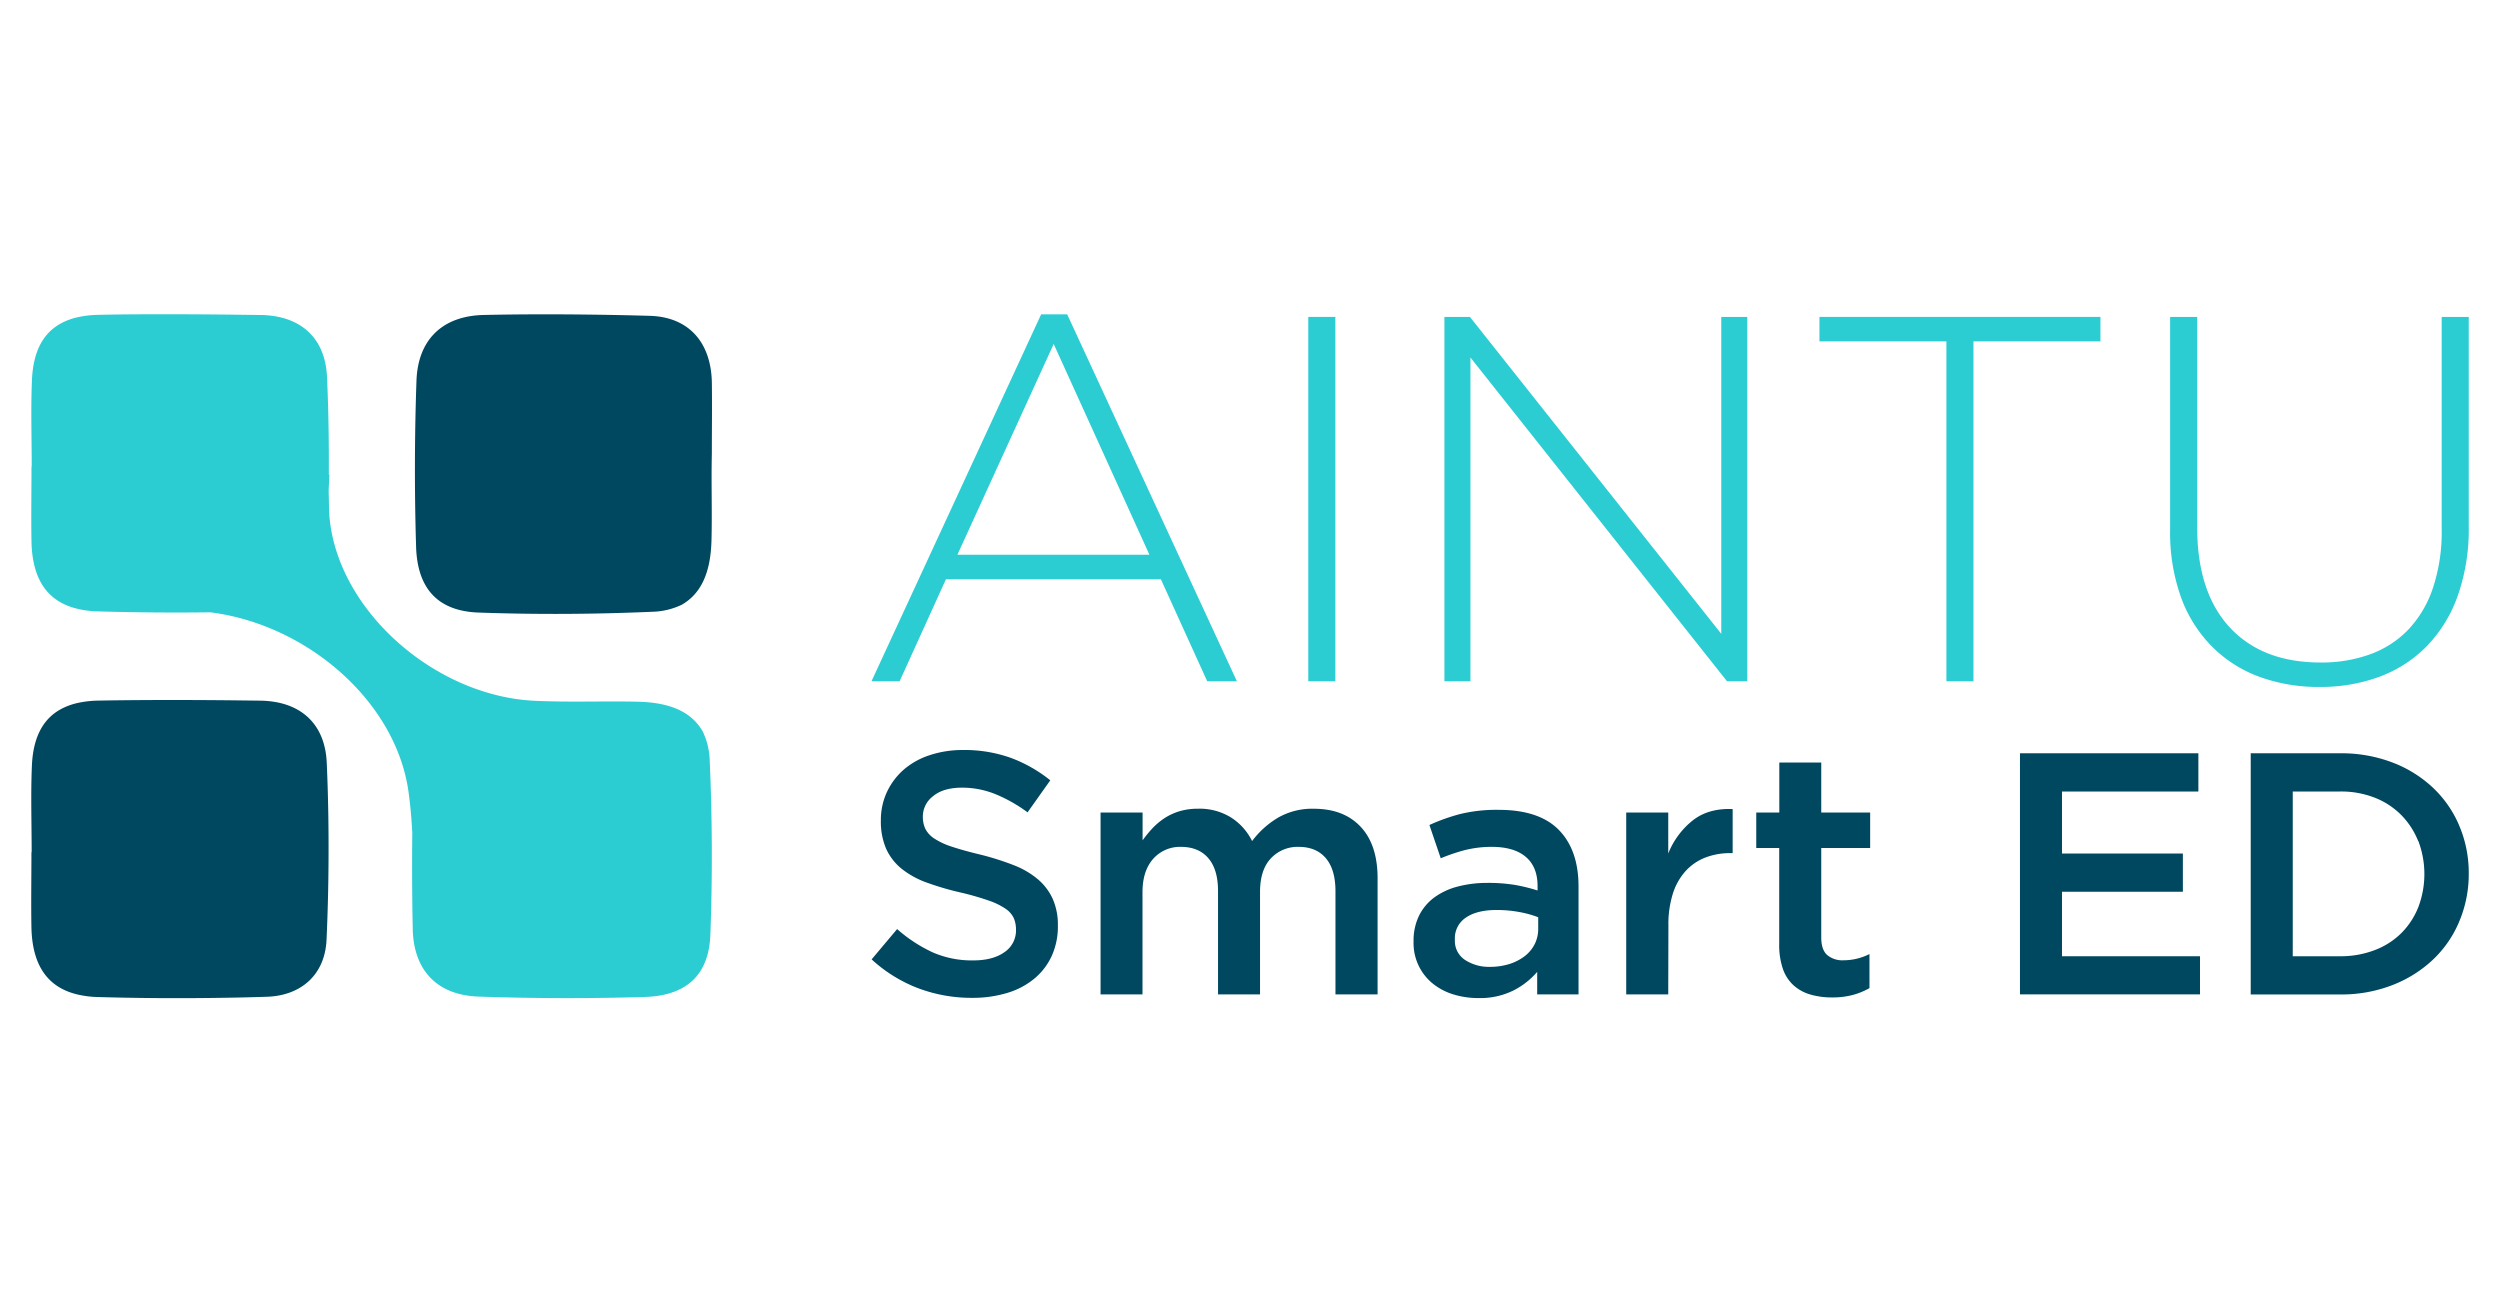
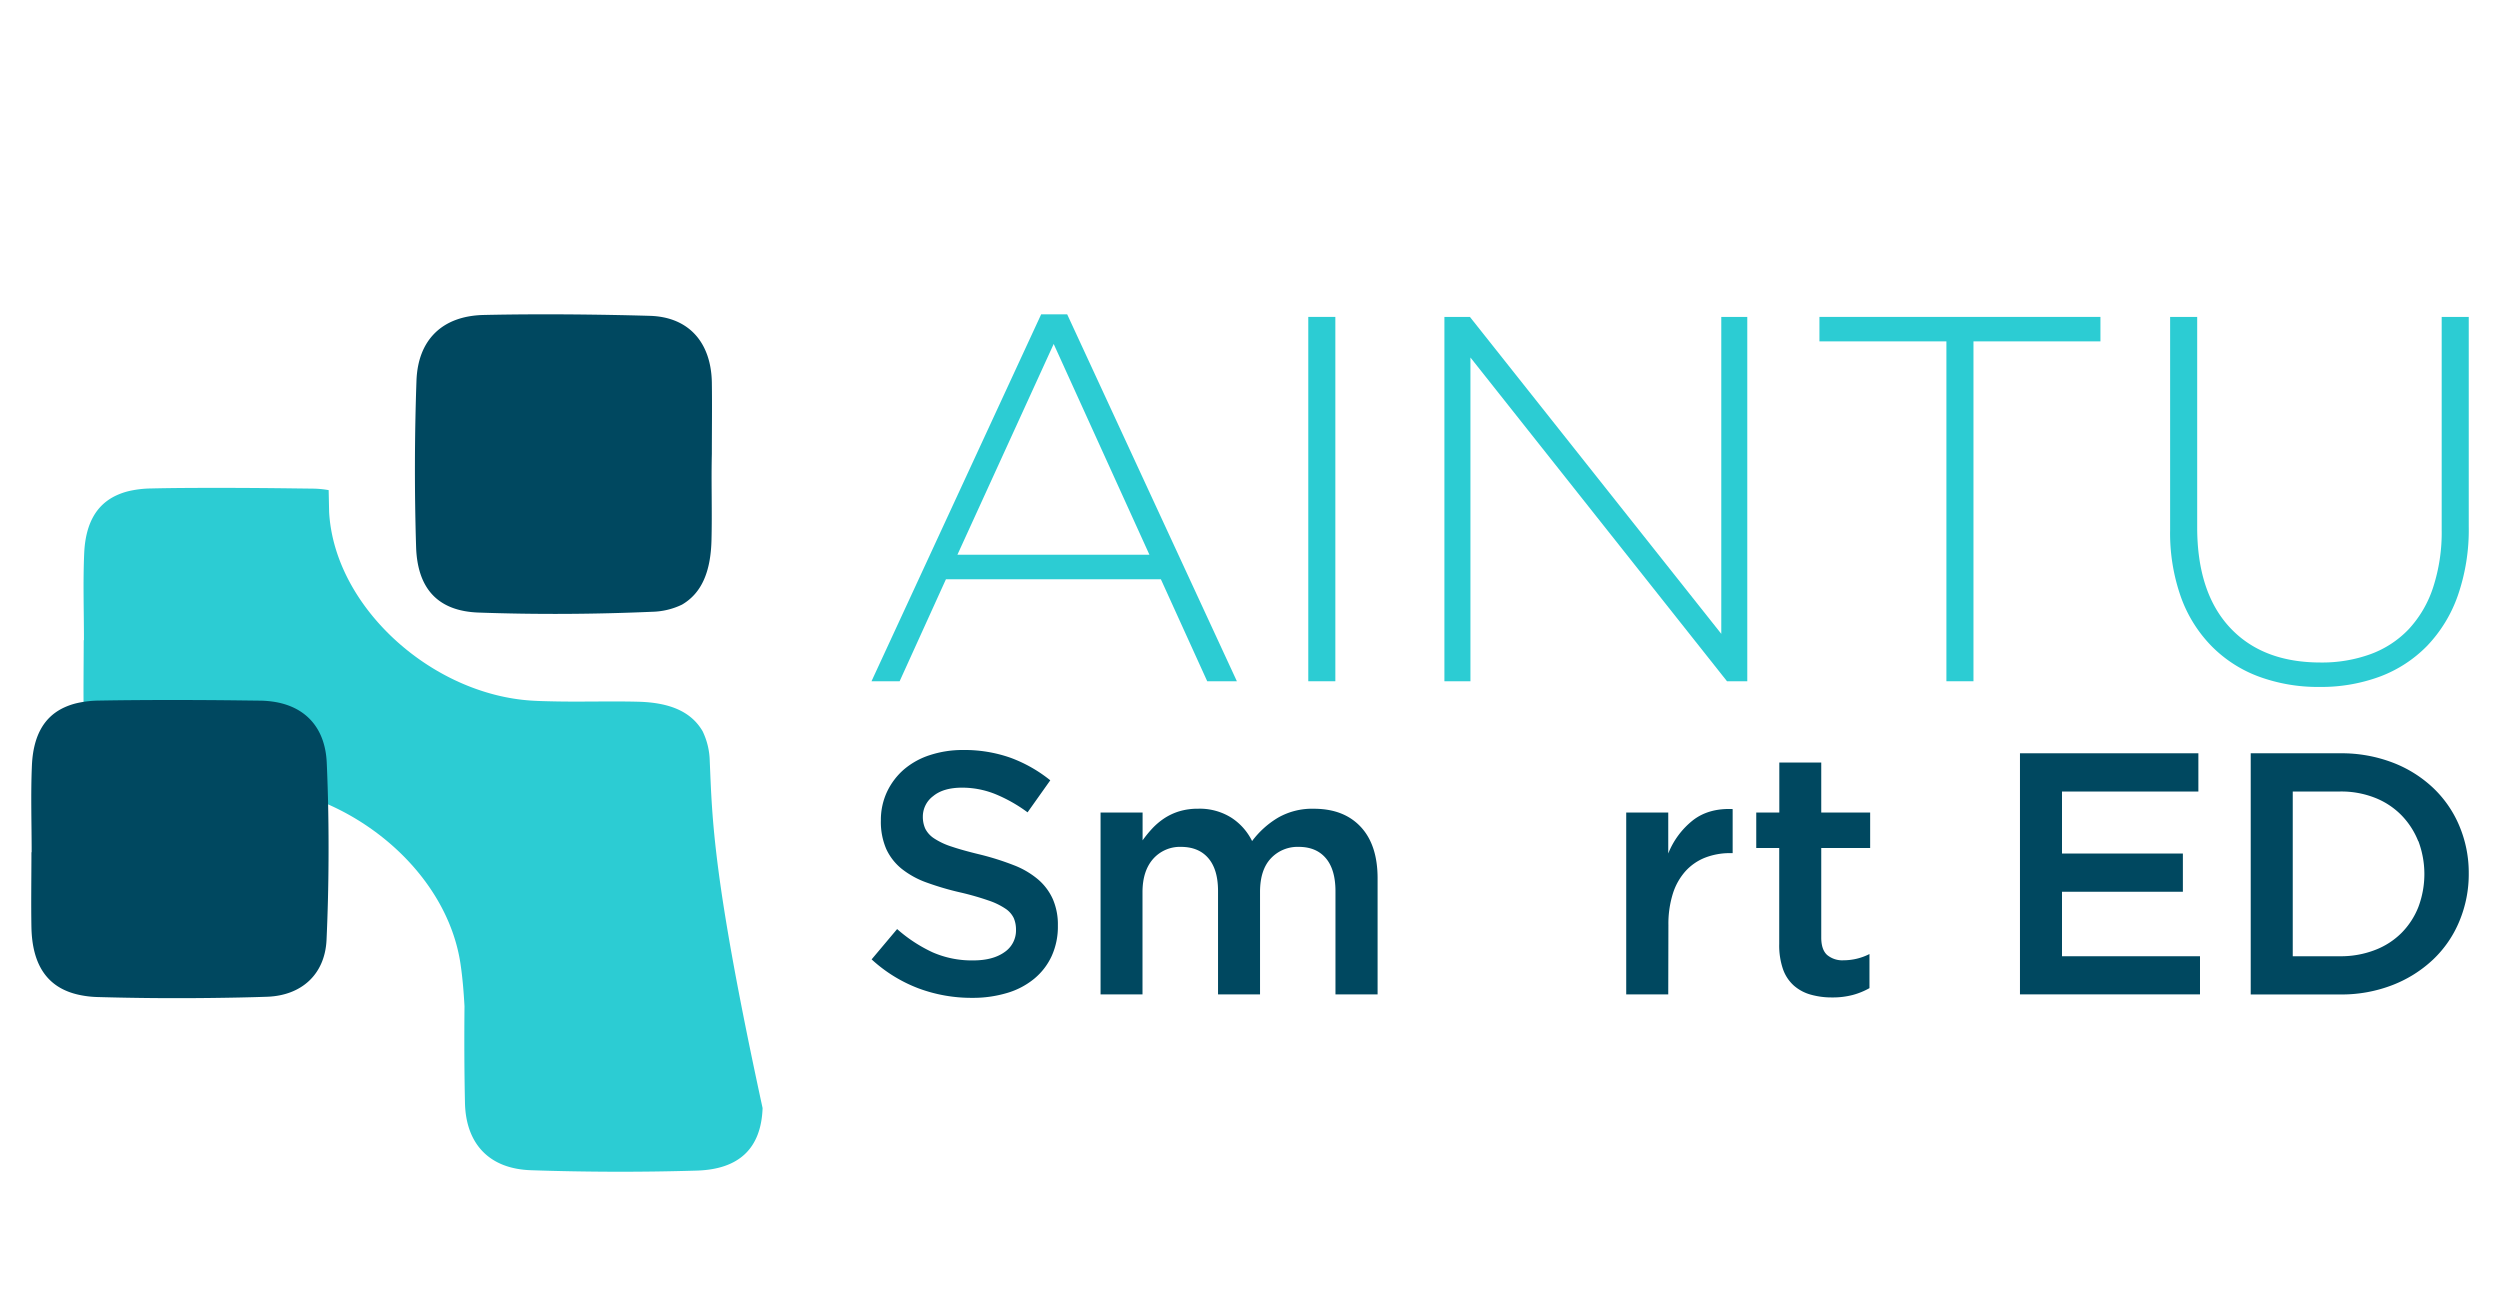
<svg xmlns="http://www.w3.org/2000/svg" id="Layer_1" data-name="Layer 1" viewBox="0 0 800 420">
  <defs>
    <style>.cls-1{fill:#2cccd3;}.cls-2{fill:#004860;}</style>
  </defs>
-   <path class="cls-1" d="M227.12,243.57a23.06,23.06,0,0,0-2.28-9.57c-3.63-6.24-10.41-9.2-20.71-9.45-9.17-.23-18.37.1-27.54-.12-2.09-.05-4.19-.09-6.27-.22-32.18-1.92-63.35-30-65-60.37l-.15-7c.08-1.62.16-3.23.23-4.85-.07,0-.11-.12-.18-.17.06-10.39-.11-20.77-.57-31.13-.48-11-6.55-17.64-16.19-19.41a31.39,31.39,0,0,0-5-.48l-5.85-.07q-11.22-.15-22.43-.17c-7.88,0-15.76,0-23.63.19a33.47,33.47,0,0,0-6.73.77,21.26,21.26,0,0,0-4.75,1.67c-6.21,3.1-9.44,9.17-9.84,18.34s-.08,18.51-.08,27.77h-.07c0,8-.15,16.1,0,24.14.27,12,5.12,19.26,15.11,21.47a31.71,31.71,0,0,0,6,.73q18.07.53,36.17.3c30.87,3.94,59.16,28.37,63.32,57.14.65,4.46,1,8.91,1.25,13.36-.1,10.3-.07,20.61.15,30.9.14,6.65,2.13,11.94,5.73,15.62s8.77,5.72,15.35,5.95c17.68.6,35.41.65,53.09.12,13.44-.4,20.6-7,21.07-20C228,280.6,227.93,262.05,227.12,243.57Z" />
+   <path class="cls-1" d="M227.12,243.57a23.06,23.06,0,0,0-2.28-9.57c-3.63-6.24-10.41-9.2-20.71-9.45-9.17-.23-18.37.1-27.54-.12-2.09-.05-4.19-.09-6.27-.22-32.18-1.92-63.35-30-65-60.37l-.15-7a31.39,31.39,0,0,0-5-.48l-5.85-.07q-11.22-.15-22.43-.17c-7.88,0-15.76,0-23.63.19a33.47,33.47,0,0,0-6.73.77,21.26,21.26,0,0,0-4.75,1.67c-6.21,3.1-9.44,9.17-9.84,18.34s-.08,18.51-.08,27.77h-.07c0,8-.15,16.1,0,24.14.27,12,5.12,19.26,15.11,21.47a31.71,31.71,0,0,0,6,.73q18.07.53,36.17.3c30.87,3.94,59.16,28.37,63.32,57.14.65,4.46,1,8.91,1.25,13.36-.1,10.3-.07,20.61.15,30.9.14,6.65,2.13,11.94,5.73,15.62s8.77,5.72,15.35,5.95c17.68.6,35.41.65,53.09.12,13.44-.4,20.6-7,21.07-20C228,280.6,227.93,262.05,227.12,243.57Z" />
  <path class="cls-2" d="M154.83,100.79c-6.65.14-11.93,2.12-15.61,5.73s-5.72,8.77-5.95,15.34q-.92,26.54-.12,53.1c.4,13.43,7,20.6,20,21.06,18.48.66,37,.55,55.51-.25a23.17,23.17,0,0,0,9.56-2.28c6.25-3.64,9.21-10.41,9.46-20.71.23-9.18-.11-18.38.11-27.54,0-7.64.11-15.28,0-22.92-.26-12.8-7.42-20.88-19.8-21.25-7.39-.22-14.78-.35-22.18-.43C175.43,100.54,165.13,100.56,154.83,100.79Z" />
  <path class="cls-2" d="M10.06,272.7c0,8.05-.15,16.11,0,24.15.27,12,5.12,19.26,15.11,21.47a31.71,31.71,0,0,0,6,.73q18.07.52,36.17.3c6-.07,12.1-.18,18.15-.39,11-.39,18.47-7.16,19-18.15q.58-12.78.64-25.58c.06-10.39-.11-20.77-.57-31.13-.48-11-6.55-17.64-16.19-19.41a31.39,31.39,0,0,0-5-.48l-5.85-.07Q66.37,224,55.16,224c-7.88,0-15.76.05-23.63.19a33.47,33.47,0,0,0-6.73.77,21.26,21.26,0,0,0-4.75,1.67c-6.21,3.1-9.44,9.17-9.84,18.34s-.08,18.51-.08,27.76Z" />
  <path class="cls-1" d="M386.31,218l-14.83-32.64H302.7L287.88,218h-9l54.29-117.41h8.33L395.8,218ZM337.18,110.07l-30.81,67.45h61.45Z" />
  <path class="cls-1" d="M418.65,218V101.41h8.66V218Z" />
  <path class="cls-1" d="M552.64,218,470.54,114.4V218h-8.33V101.41h8.16l80.44,101.42V101.41h8.32V218Z" />
  <path class="cls-1" d="M631.51,109.24V218h-8.66V109.24H582.22v-7.83h89.92v7.83Z" />
  <path class="cls-1" d="M786.5,190.59a44.51,44.51,0,0,1-9.82,16.08,41.37,41.37,0,0,1-15.07,9.82,54.14,54.14,0,0,1-19.4,3.33A54.75,54.75,0,0,1,723,216.57a41.47,41.47,0,0,1-15.15-9.66,43.32,43.32,0,0,1-9.91-15.73,61.33,61.33,0,0,1-3.5-21.65V101.41h8.66V168.7q0,20.81,10.41,32.05T742.54,212a45.44,45.44,0,0,0,16-2.66,32.1,32.1,0,0,0,12.25-8A36,36,0,0,0,778.59,188a56.85,56.85,0,0,0,2.75-18.48V101.41H790v67.12A64.11,64.11,0,0,1,786.5,190.59Z" />
  <path class="cls-2" d="M296.09,265.19a8.12,8.12,0,0,0,2.81,3.09,22.8,22.8,0,0,0,5.64,2.64q3.58,1.21,9.12,2.54a87.11,87.11,0,0,1,10.77,3.41,27,27,0,0,1,7.79,4.58,18,18,0,0,1,4.69,6.28,20.48,20.48,0,0,1,1.61,8.43,22.72,22.72,0,0,1-2,9.81,20.52,20.52,0,0,1-5.63,7.27,24.53,24.53,0,0,1-8.66,4.52,38,38,0,0,1-11.13,1.55,48.44,48.44,0,0,1-17.08-3,46.4,46.4,0,0,1-15.1-9.31l8.16-9.7a46.85,46.85,0,0,0,11.35,7.44,31.2,31.2,0,0,0,13,2.59q6.28,0,10-2.64a8.36,8.36,0,0,0,3.69-7.17,9.28,9.28,0,0,0-.72-3.74,7.54,7.54,0,0,0-2.65-3,22.36,22.36,0,0,0-5.3-2.58,88.93,88.93,0,0,0-8.79-2.54,91.19,91.19,0,0,1-11-3.2,28,28,0,0,1-8.07-4.4,17.59,17.59,0,0,1-5-6.4,21.91,21.91,0,0,1-1.71-9.15,21.19,21.19,0,0,1,2-9.2,21.82,21.82,0,0,1,5.41-7.11,24.19,24.19,0,0,1,8.29-4.57A33.66,33.66,0,0,1,308.1,240a44.25,44.25,0,0,1,15.26,2.48,45.2,45.2,0,0,1,12.73,7.22l-7.27,10.25a47.55,47.55,0,0,0-10.47-5.9,28.4,28.4,0,0,0-10.47-2q-6,0-9.26,2.7a8.17,8.17,0,0,0-3.31,6.55A9.22,9.22,0,0,0,296.09,265.19Z" />
  <path class="cls-2" d="M409,261.64a21.94,21.94,0,0,1,11.42-2.84q9.59,0,15,5.78t5.41,16.48V318.2H427.35v-33q0-6.93-3.07-10.56T415.61,271a11.68,11.68,0,0,0-8.94,3.69q-3.45,3.67-3.46,10.72V318.2H389.77V285.11q0-6.83-3.07-10.45T378,271a11.45,11.45,0,0,0-9,3.85q-3.4,3.86-3.4,10.67V318.2H352.18V260h13.45v8.91a38.75,38.75,0,0,1,3.08-3.78,22.18,22.18,0,0,1,3.8-3.23,18.67,18.67,0,0,1,4.85-2.28,20.48,20.48,0,0,1,6-.83A19,19,0,0,1,394,261.64a18.72,18.72,0,0,1,6.67,7.5A28.75,28.75,0,0,1,409,261.64Z" />
-   <path class="cls-2" d="M491.9,318.2V311a24.72,24.72,0,0,1-7.6,5.95,23.93,23.93,0,0,1-11.24,2.43,26.8,26.8,0,0,1-7.94-1.16,19.52,19.52,0,0,1-6.56-3.42,16.64,16.64,0,0,1-6.22-13.39v-.22A18.25,18.25,0,0,1,454.1,293a16.15,16.15,0,0,1,4.91-5.84,22,22,0,0,1,7.49-3.47,36.61,36.61,0,0,1,9.42-1.16,52.06,52.06,0,0,1,9,.67,54.57,54.57,0,0,1,7.1,1.76v-1.43q0-6.06-3.69-9.26T477.69,271a35.59,35.59,0,0,0-8.82,1,59.73,59.73,0,0,0-7.83,2.65L457.41,264a61.08,61.08,0,0,1,9.92-3.53,49.09,49.09,0,0,1,12.23-1.32q13,0,19.29,6.45t6.28,18.13V318.2Zm.33-24.68a33.32,33.32,0,0,0-6-1.66,39.26,39.26,0,0,0-7.33-.66q-6.28,0-9.81,2.43a7.91,7.91,0,0,0-3.53,6.94v.22a7.26,7.26,0,0,0,3.25,6.39,13.94,13.94,0,0,0,8,2.21,20.55,20.55,0,0,0,6.11-.88,16,16,0,0,0,4.91-2.48,11.44,11.44,0,0,0,3.25-3.86,10.88,10.88,0,0,0,1.15-5Z" />
  <path class="cls-2" d="M533.84,318.2H520.39V260h13.45v13.12a25.62,25.62,0,0,1,7.83-10.58c3.37-2.65,7.64-3.86,12.78-3.64V273h-.77a21.92,21.92,0,0,0-8,1.43,16.79,16.79,0,0,0-6.28,4.3,19.56,19.56,0,0,0-4.08,7.22,32.39,32.39,0,0,0-1.43,10.08Z" />
  <path class="cls-2" d="M582.8,300q0,3.87,1.87,5.58a7.56,7.56,0,0,0,5.29,1.71,18.31,18.31,0,0,0,8.27-2v10.91a22.77,22.77,0,0,1-5.4,2.2,25.32,25.32,0,0,1-6.62.78,24.65,24.65,0,0,1-6.75-.89,13.8,13.8,0,0,1-5.39-2.87,12.71,12.71,0,0,1-3.5-5.25,23.42,23.42,0,0,1-1.22-8.12V271.36H562V260h7.38V244H582.8v16h15.65v11.35H582.8Z" />
  <path class="cls-2" d="M703.48,253.29H659.84v19.84h38.68v12.23H659.84V306H704V318.2H646.39V241.05h57.09Z" />
  <path class="cls-2" d="M787,294.78a35.67,35.67,0,0,1-8.43,12.29,39.94,39.94,0,0,1-13,8.16,45,45,0,0,1-16.59,3H720.23V241.05H749A45.82,45.82,0,0,1,765.59,244a39.17,39.17,0,0,1,13,8.11A35.81,35.81,0,0,1,787,264.31a38.6,38.6,0,0,1,3,15.21A39,39,0,0,1,787,294.78Zm-13.17-25.61a25.14,25.14,0,0,0-5.42-8.35,24.35,24.35,0,0,0-8.45-5.54,29.45,29.45,0,0,0-11.05-2H733.68V306h15.25A30.27,30.27,0,0,0,760,304a24.24,24.24,0,0,0,8.45-5.43,24.53,24.53,0,0,0,5.42-8.3,29.91,29.91,0,0,0,0-21.14Z" />
</svg>